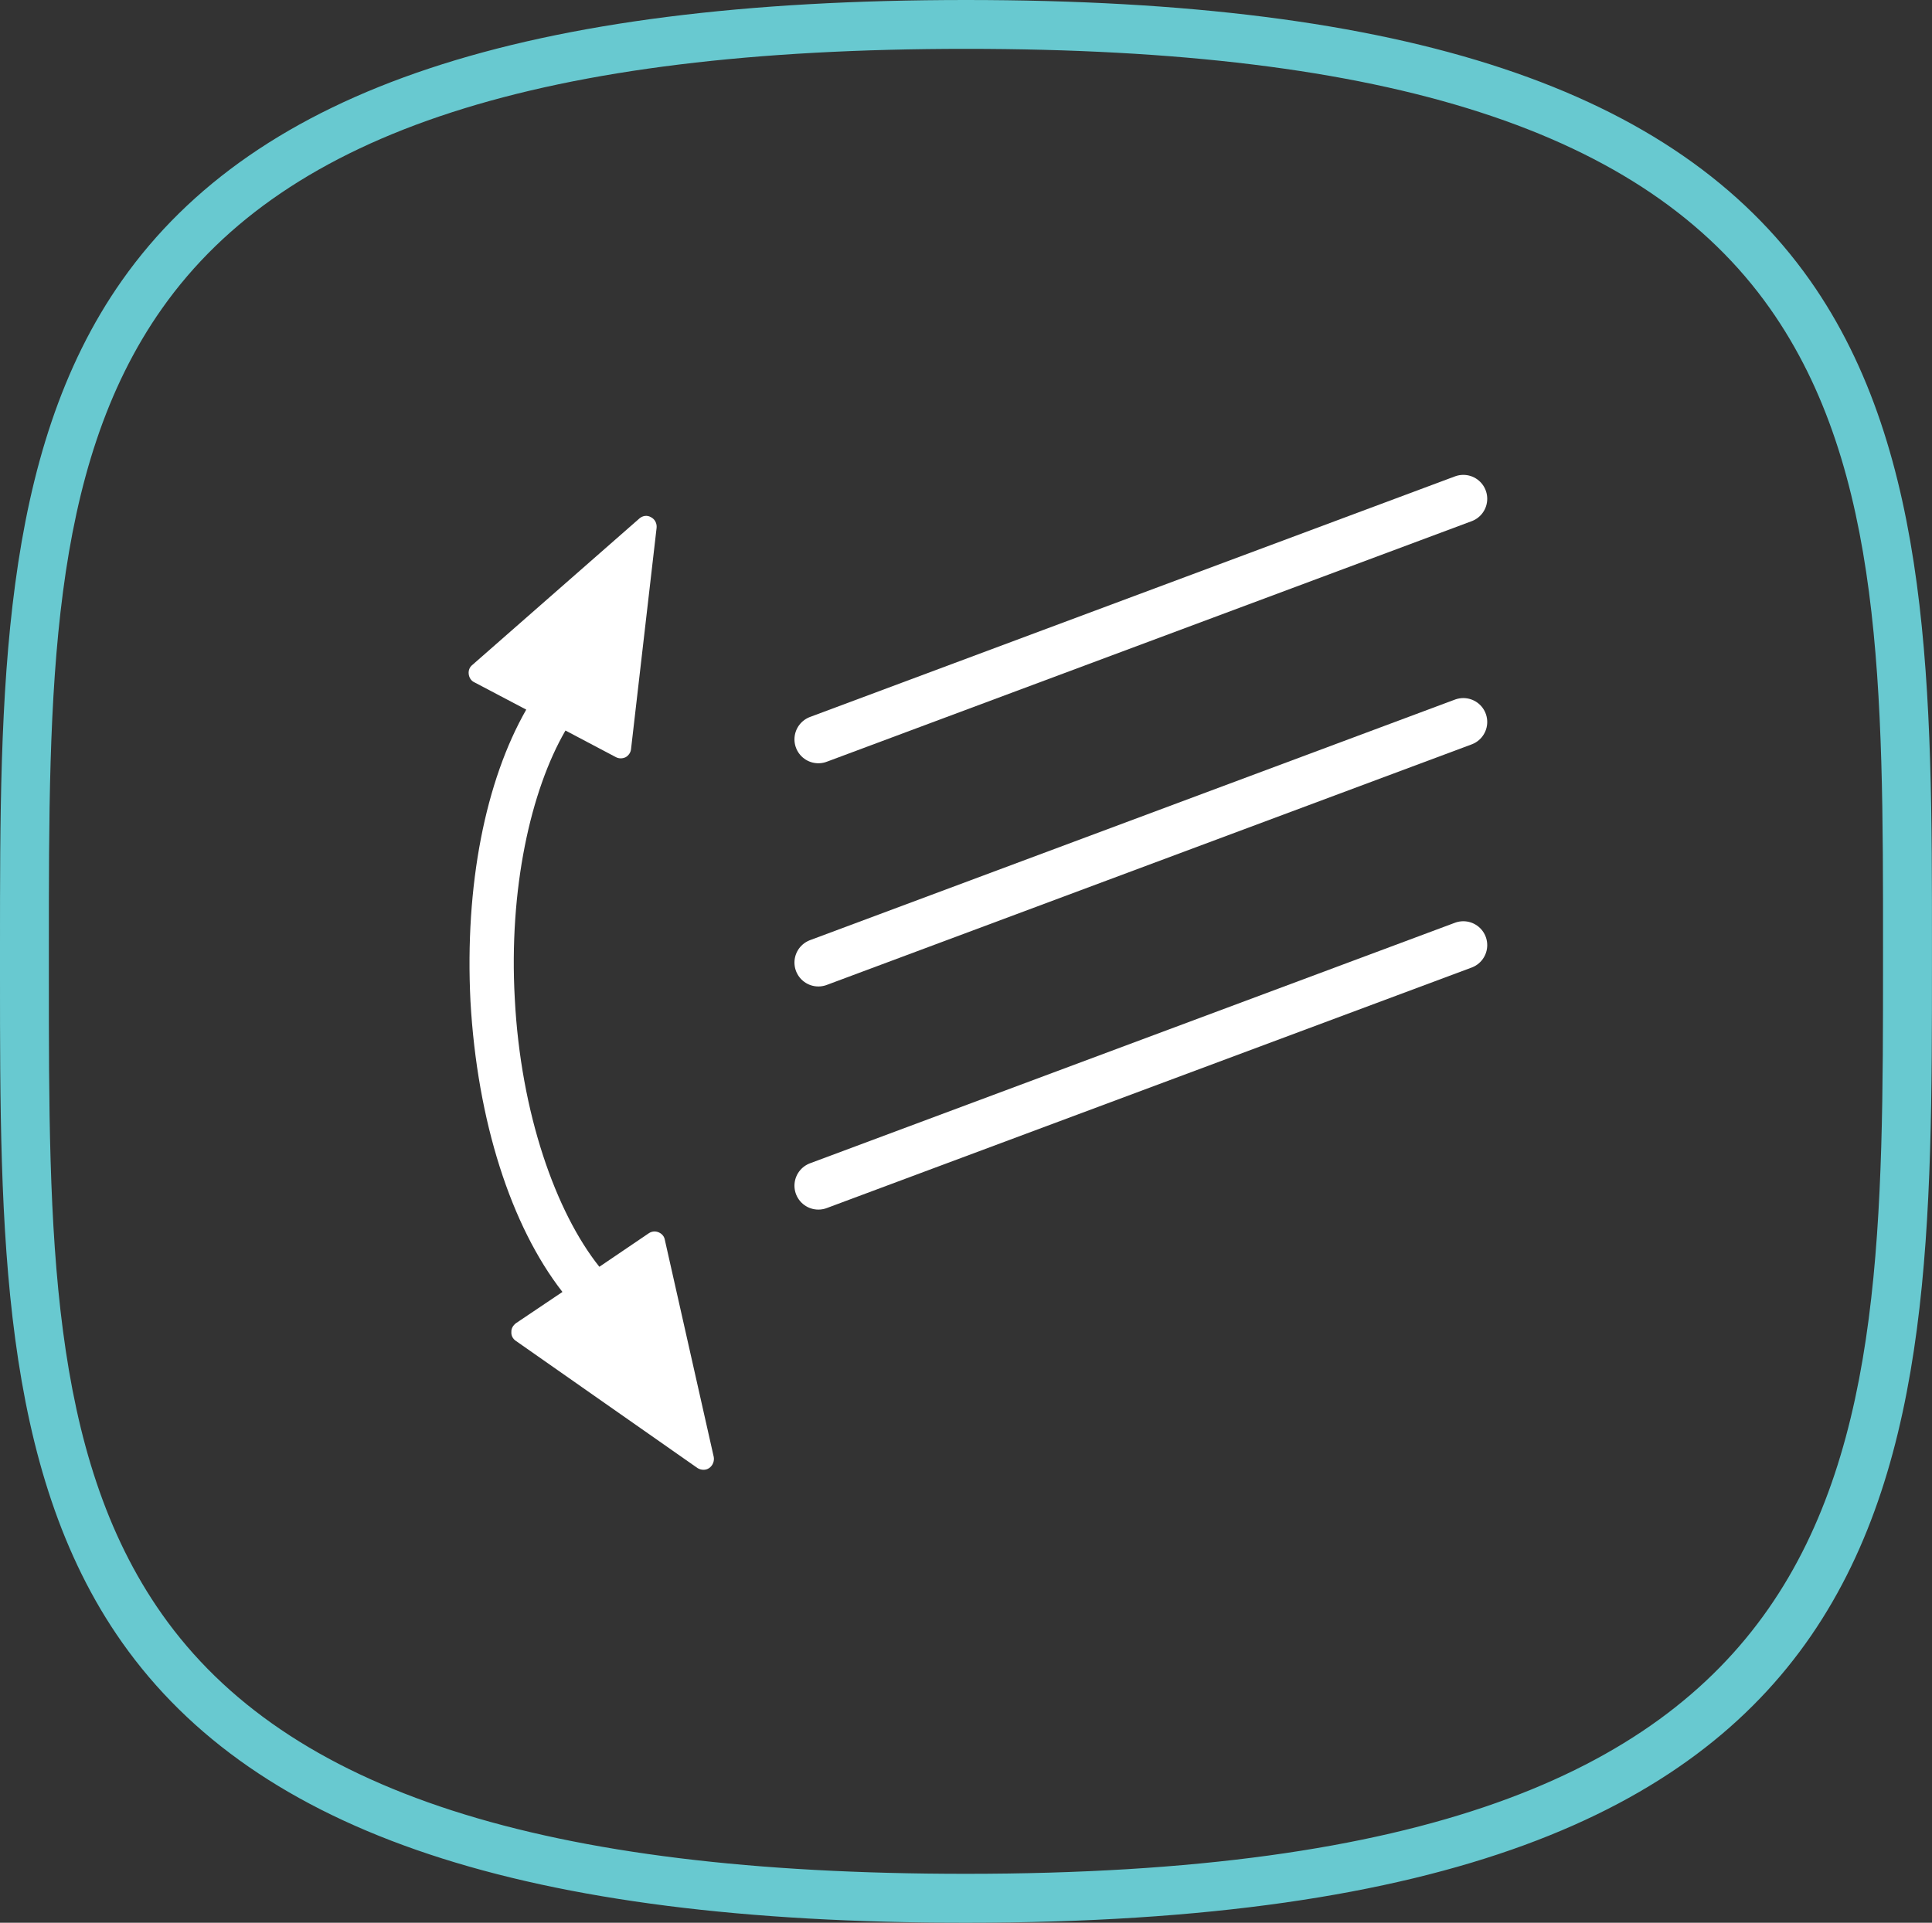
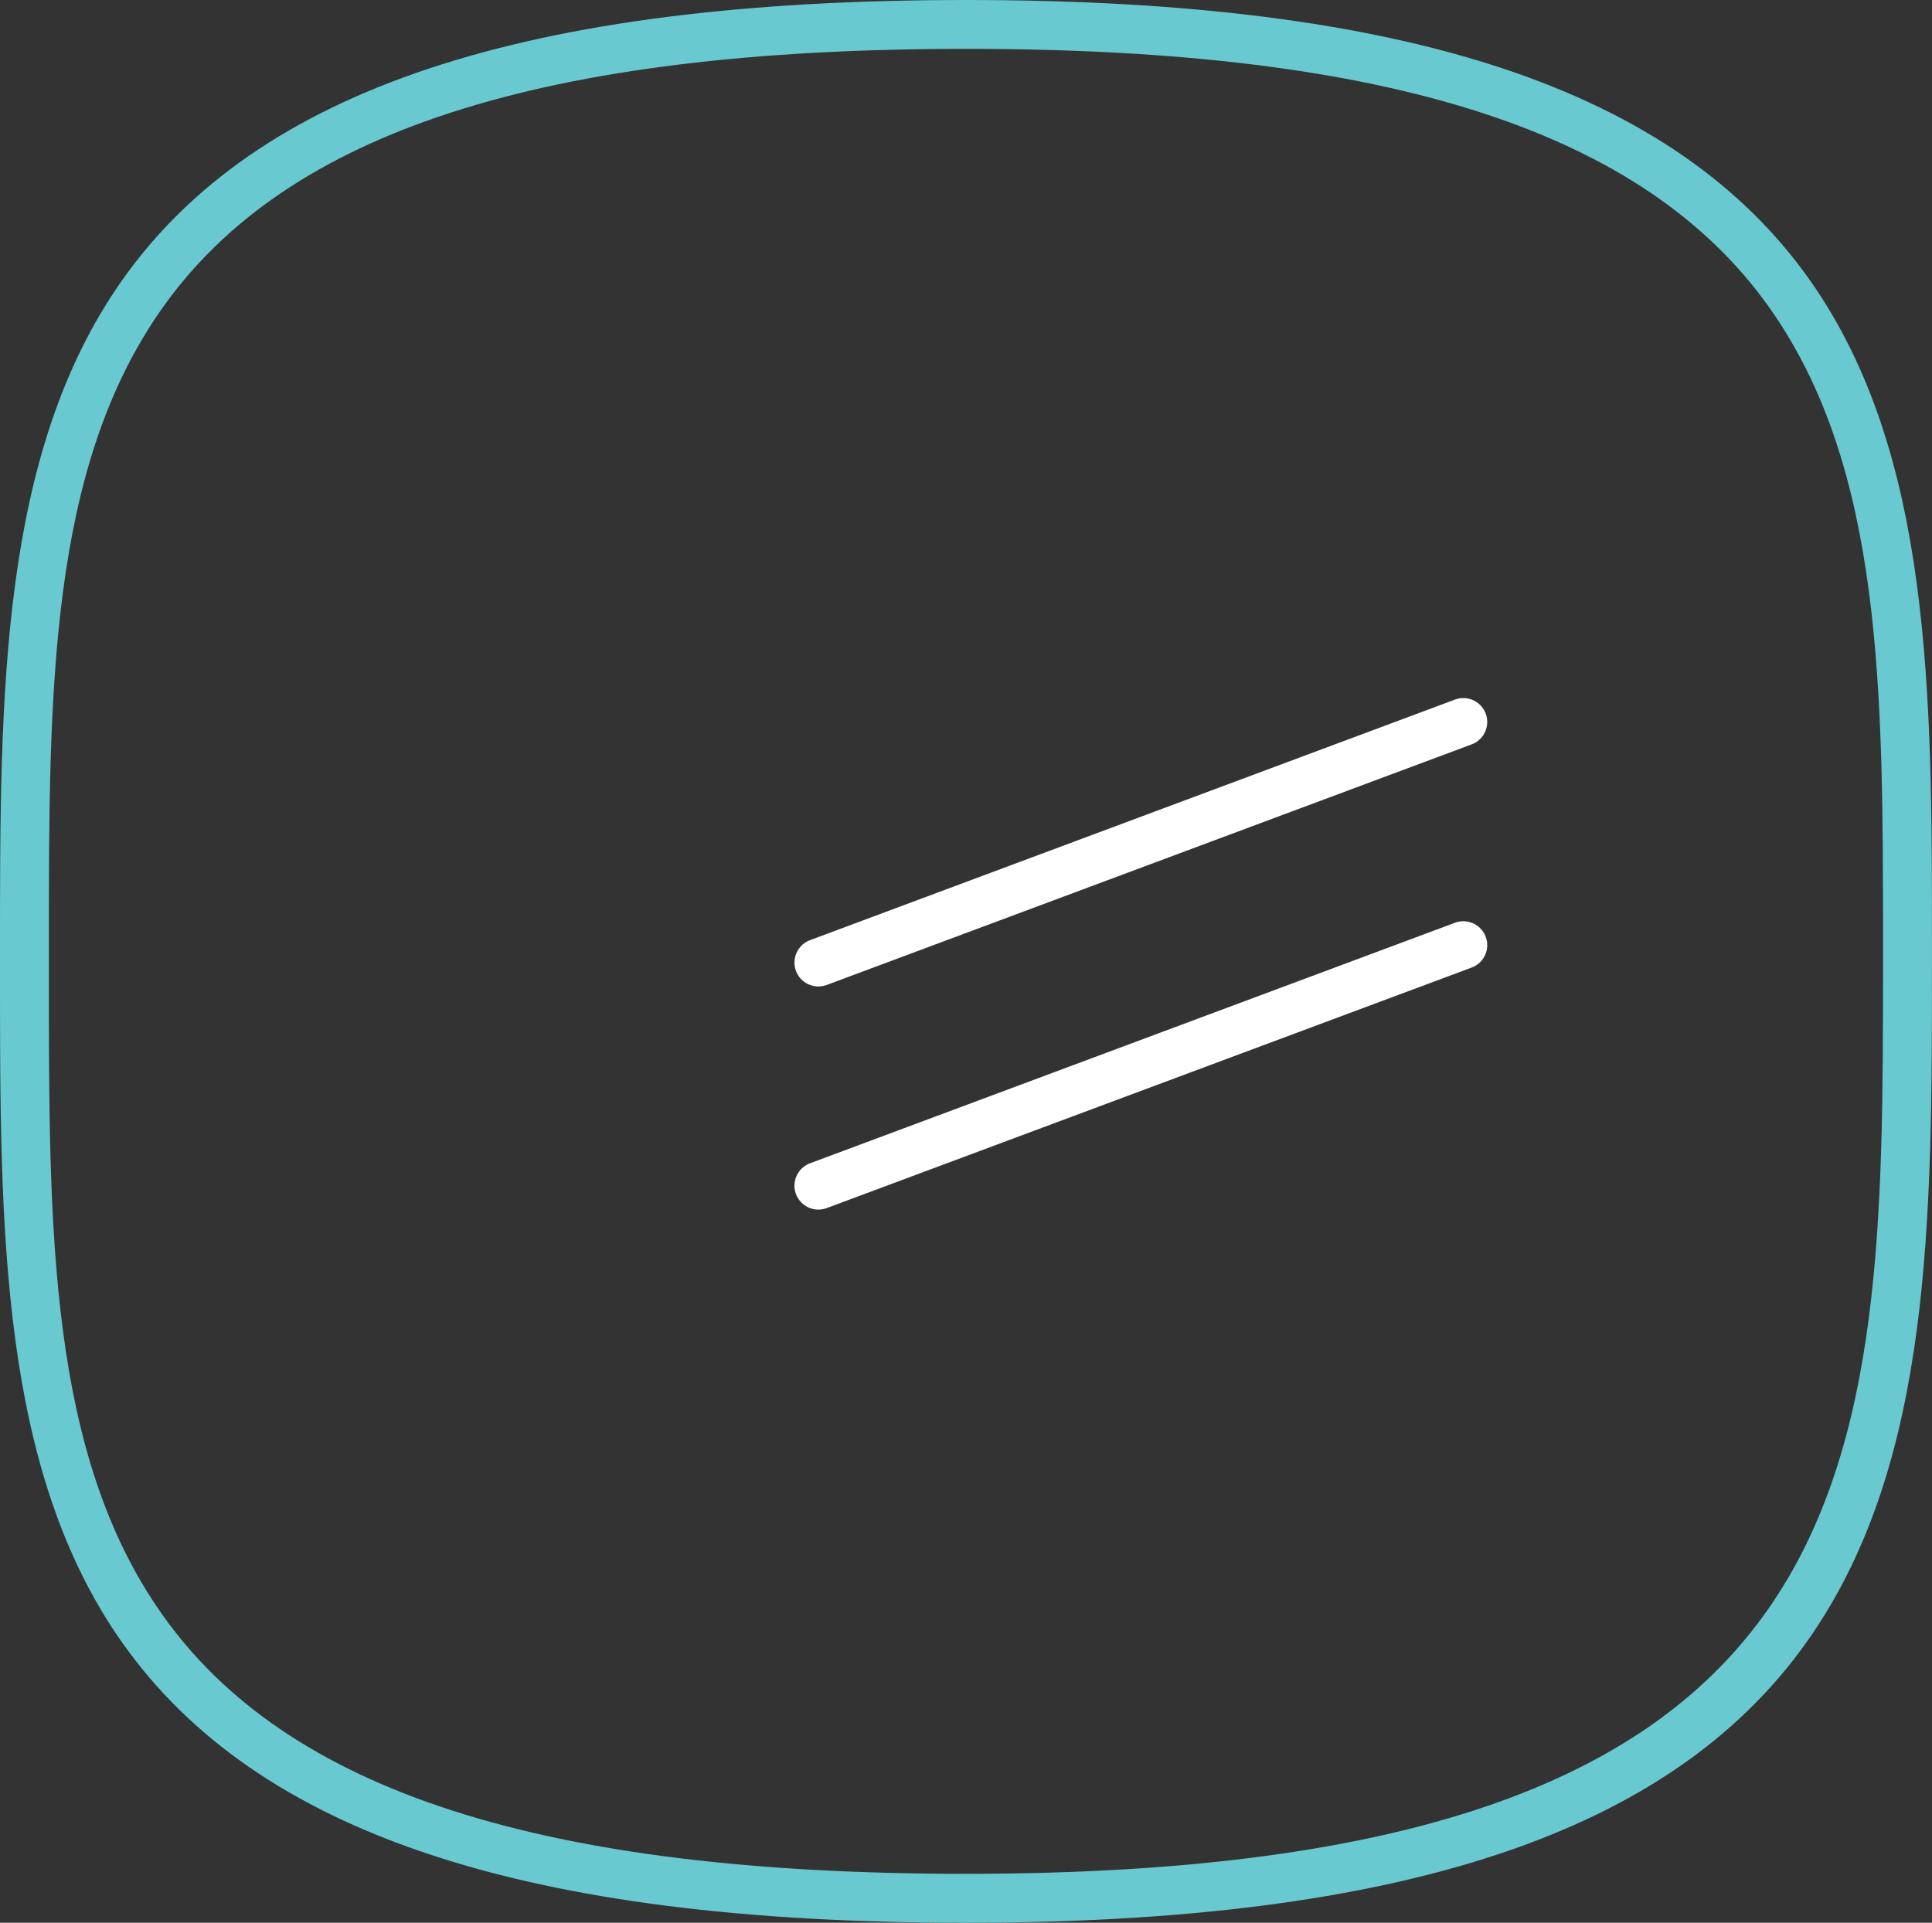
<svg xmlns="http://www.w3.org/2000/svg" version="1.1" x="0px" y="0px" width="55.349px" height="55.098px" viewBox="0 0 55.349 55.098" enable-background="new 0 0 55.349 55.098" xml:space="preserve">
  <rect x="0" y="0" width="55.349" height="55.098" fill="#333333" stroke="none" />
  <g id="Layer_1">
    <g>
      <g>
        <g>
-           <path fill="#FFFFFF" d="M13.588,19.551l1.488,0.784c-1.167,2.042-1.764,5.028-1.598,8.354c0.193,3.44,1.164,6.444,2.635,8.333      l-1.332,0.896c-0.082,0.064-0.136,0.15-0.131,0.25c-0.008,0.103,0.043,0.199,0.127,0.255l5.205,3.645      c0.099,0.063,0.236,0.071,0.336,0c0.102-0.071,0.152-0.199,0.13-0.318l-1.404-6.233c-0.018-0.092-0.087-0.171-0.188-0.209      c-0.09-0.033-0.186-0.023-0.27,0.033l-1.415,0.96c-1.249-1.567-2.253-4.4-2.423-7.683c-0.174-3.141,0.455-5.964,1.452-7.684      l1.447,0.764c0.084,0.044,0.188,0.044,0.278,0c0.081-0.045,0.147-0.137,0.154-0.236l0.732-6.338      c0.012-0.125-0.049-0.245-0.158-0.301c-0.112-0.069-0.244-0.046-0.336,0.035l-4.789,4.2c-0.074,0.059-0.112,0.155-0.1,0.257      C13.439,19.418,13.498,19.51,13.588,19.551" />
-         </g>
-         <line fill="none" stroke="#FFFFFF" stroke-width="1.37" stroke-linecap="round" stroke-linejoin="round" stroke-miterlimit="10" x1="23.445" y1="21.187" x2="41.922" y2="14.293" />
+           </g>
        <line fill="none" stroke="#FFFFFF" stroke-width="1.37" stroke-linecap="round" stroke-linejoin="round" stroke-miterlimit="10" x1="23.445" y1="27.583" x2="41.922" y2="20.689" />
        <line fill="none" stroke="#FFFFFF" stroke-width="1.37" stroke-linecap="round" stroke-linejoin="round" stroke-miterlimit="10" x1="23.445" y1="33.977" x2="41.922" y2="27.084" />
      </g>
      <g>
        <g>
          <g>
            <g>
              <path fill="#68C9D0" d="M27.676,55.098c-12.633,0-20.314-2.553-24.178-8.032C-0.002,42.102,0,35.225,0,27.943v-0.789        c0-7.281-0.002-14.158,3.498-19.122C7.361,2.553,15.043,0,27.676,0c12.631,0,20.312,2.552,24.176,8.031        c3.498,4.963,3.498,11.84,3.496,19.119v0.398C55.348,42.331,55.348,55.098,27.676,55.098z M27.676,1.4        C15.539,1.4,8.22,3.764,4.643,8.839C1.398,13.439,1.399,19.795,1.4,27.153v0.791c-0.001,7.358-0.002,13.714,3.242,18.314        c3.577,5.075,10.896,7.438,23.033,7.438c26.271,0,26.271-11.539,26.271-26.148V27.15c0.002-7.357,0.003-13.712-3.24-18.312        C47.129,3.764,39.811,1.4,27.676,1.4z" />
            </g>
          </g>
        </g>
      </g>
    </g>
  </g>
  <g id="Layer_2">
</g>
</svg>